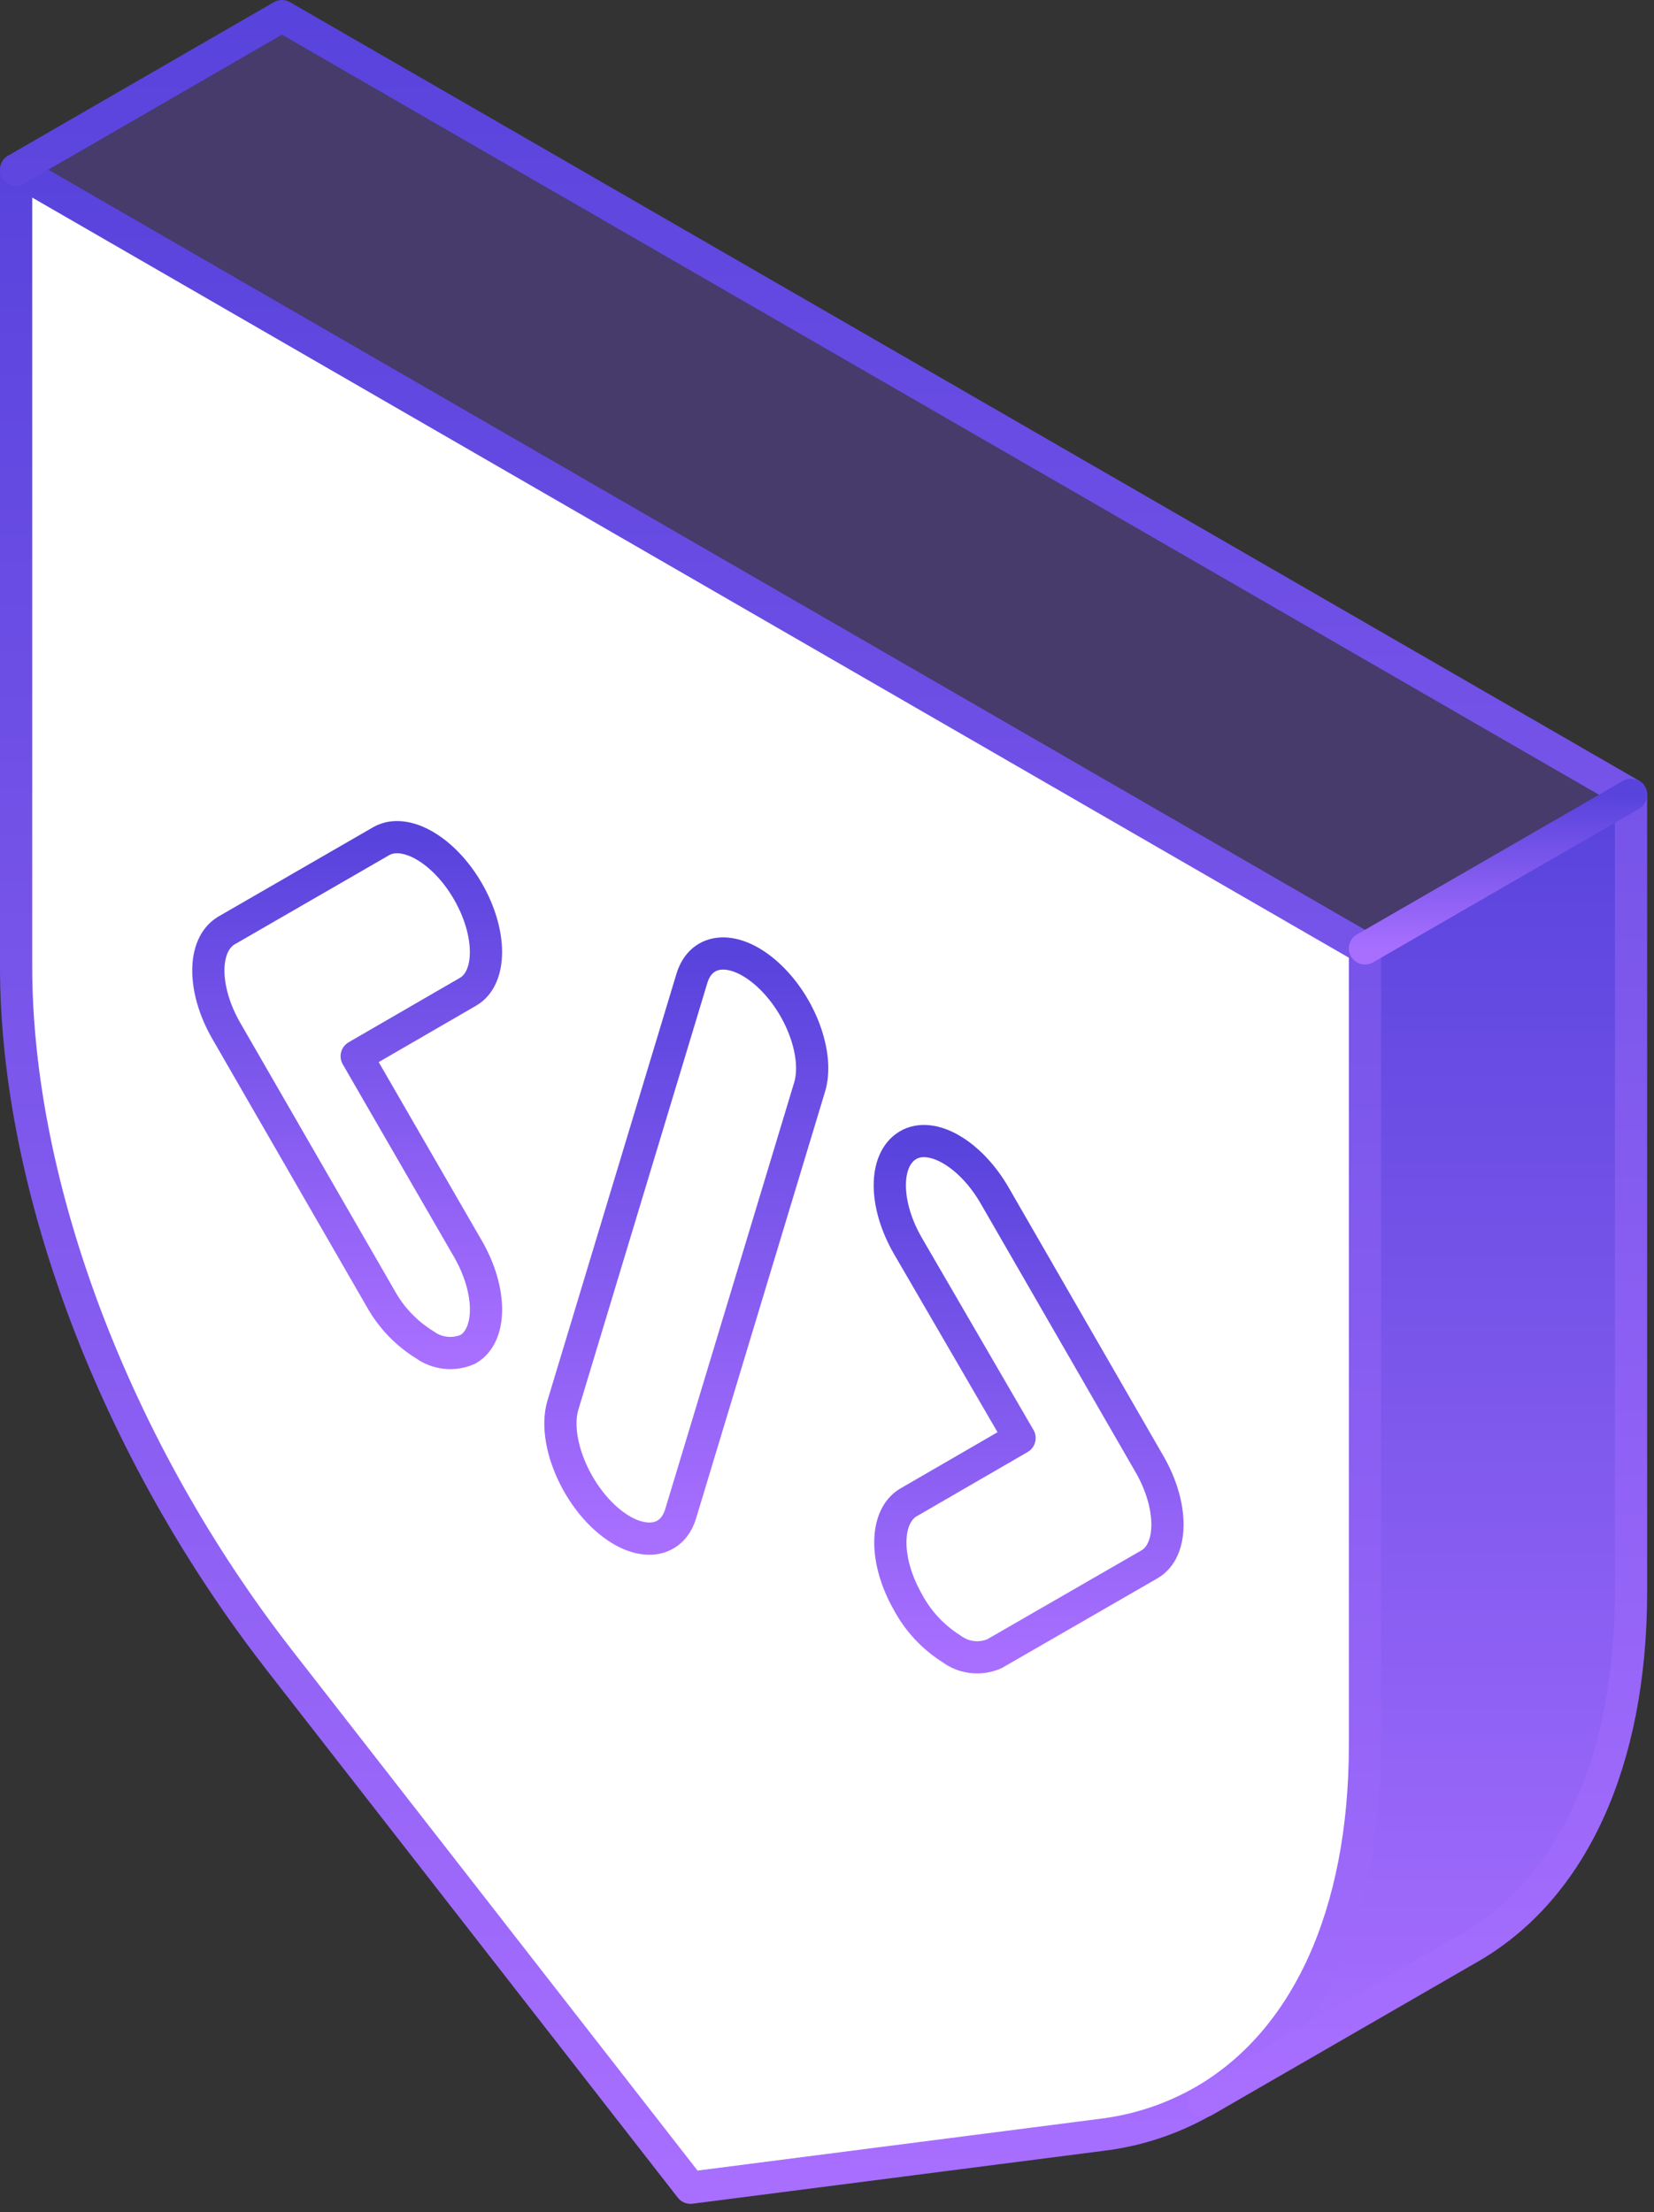
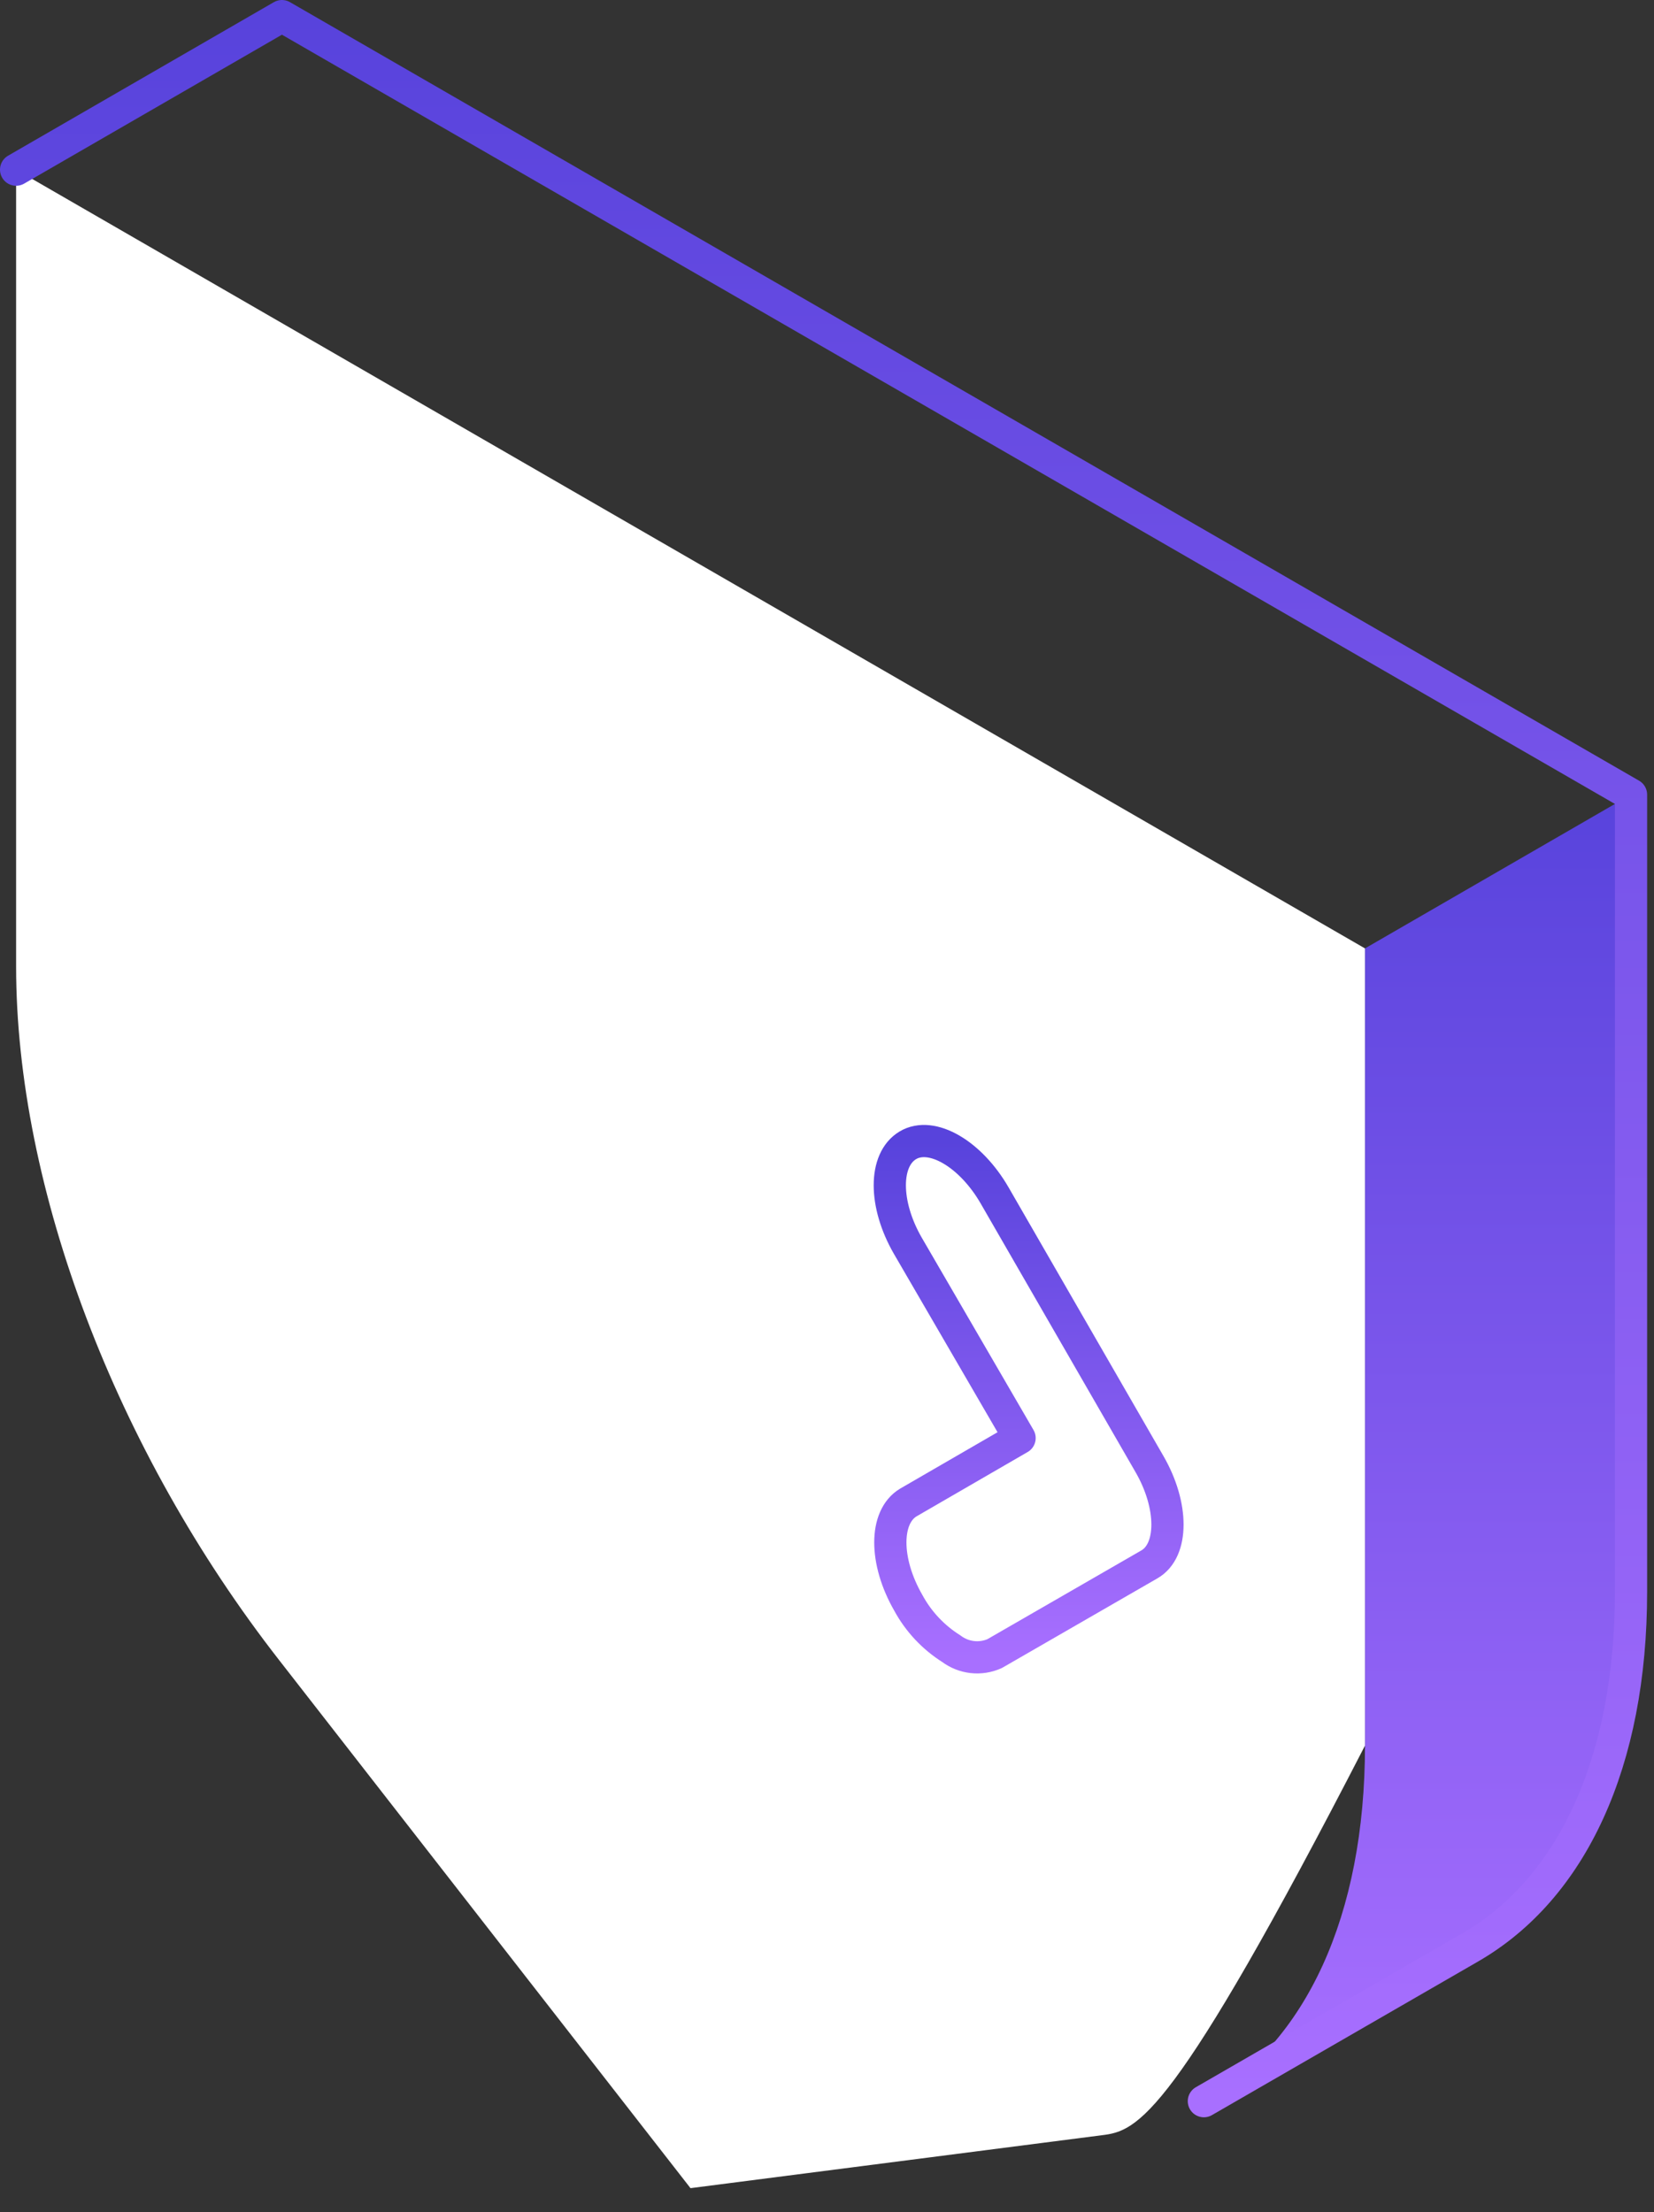
<svg xmlns="http://www.w3.org/2000/svg" width="154" height="206" viewBox="0 0 154 206" fill="none">
  <rect x="0" y="0" width="154" height="206" fill="#333333" stroke="none" />
  <g clip-path="url(#clip0_292_7444)">
    <path d="M151.86 74V148.23C151.86 164.1 146.36 175.9 136.86 181.37L112.09 195.67C121.59 190.21 127.09 178.41 127.09 162.55V88.32L151.86 74Z" fill="url(#paint0_linear_292_7444)" />
-     <path d="M151.86 74.02L127.08 88.32L1.5 15.8L26.25 1.5L151.86 74.02Z" fill="#463B6A" />
-     <path d="M127.09 88.32V162.56C127.09 178.42 121.59 190.22 112.09 195.68C109.172 197.362 105.944 198.436 102.6 198.84L64.29 203.77L26 154.61C10.77 135.08 1.5 110.63 1.5 90V15.8L127.09 88.32Z" fill="white" />
-     <path d="M1.5 15.8V90C1.5 110.59 10.77 135 25.99 154.57L64.29 203.73L102.6 198.8C105.943 198.392 109.17 197.317 112.09 195.64C121.57 190.15 127.09 178.38 127.09 162.52V88.32L1.5 15.8Z" stroke="url(#paint1_linear_292_7444)" stroke-width="3" stroke-linecap="round" stroke-linejoin="round" />
+     <path d="M127.09 88.32V162.56C109.172 197.362 105.944 198.436 102.6 198.84L64.29 203.77L26 154.61C10.77 135.08 1.5 110.63 1.5 90V15.8L127.09 88.32Z" fill="white" />
    <path d="M1.5 15.8L26.25 1.5L151.86 74V148.23C151.86 164.1 146.36 175.9 136.86 181.37L112.09 195.67" stroke="url(#paint2_linear_292_7444)" stroke-width="3" stroke-linecap="round" stroke-linejoin="round" />
-     <path d="M127.09 88.32L151.86 74.02" stroke="url(#paint3_linear_292_7444)" stroke-width="3" stroke-linecap="round" stroke-linejoin="round" />
-     <path d="M39.531 125.22C37.846 124.179 36.452 122.727 35.481 121L21.071 96C18.841 92.13 18.841 88 21.071 86.66L35.481 78.34C37.711 77.05 41.341 79.14 43.571 83.01C45.801 86.88 45.811 91.07 43.571 92.36L33.211 98.36L43.571 116.3C45.811 120.18 45.811 124.36 43.571 125.65C42.919 125.94 42.203 126.052 41.493 125.977C40.784 125.901 40.107 125.64 39.531 125.22Z" stroke="url(#paint4_linear_292_7444)" stroke-width="3" stroke-linecap="round" stroke-linejoin="round" />
    <path d="M88.57 153.53C86.892 152.474 85.515 151.003 84.57 149.26C82.34 145.39 82.34 141.26 84.57 139.92L94.93 133.92L84.52 116C82.29 112.13 82.29 108 84.52 106.66C86.75 105.32 90.38 107.46 92.61 111.33L107.02 136.33C109.26 140.2 109.26 144.39 107.02 145.68L92.61 153.99C91.957 154.282 91.238 154.393 90.527 154.312C89.817 154.231 89.141 153.961 88.57 153.53Z" stroke="url(#paint5_linear_292_7444)" stroke-width="3" stroke-linecap="round" stroke-linejoin="round" />
-     <path d="M57.902 142.51C57.316 142.163 56.77 141.754 56.272 141.29C53.272 138.51 51.522 133.83 52.412 130.85L64.412 91.14C65.302 88.14 68.492 88.01 71.522 90.79C74.552 93.57 76.282 98.25 75.382 101.23L63.382 140.94C62.652 143.39 60.372 143.93 57.902 142.51Z" stroke="url(#paint6_linear_292_7444)" stroke-width="3" stroke-linecap="round" stroke-linejoin="round" />
  </g>
  <defs>
    <linearGradient id="paint0_linear_292_7444" x1="131.975" y1="74" x2="131.975" y2="195.67" gradientUnits="userSpaceOnUse">
      <stop stop-color="#5843DC" />
      <stop offset="1" stop-color="#A86FFF" />
    </linearGradient>
    <linearGradient id="paint1_linear_292_7444" x1="64.295" y1="15.8" x2="64.295" y2="203.73" gradientUnits="userSpaceOnUse">
      <stop stop-color="#5843DC" />
      <stop offset="1" stop-color="#A86FFF" />
    </linearGradient>
    <linearGradient id="paint2_linear_292_7444" x1="76.68" y1="1.5" x2="76.68" y2="195.67" gradientUnits="userSpaceOnUse">
      <stop stop-color="#5843DC" />
      <stop offset="1" stop-color="#A86FFF" />
    </linearGradient>
    <linearGradient id="paint3_linear_292_7444" x1="139.475" y1="74.02" x2="139.475" y2="88.32" gradientUnits="userSpaceOnUse">
      <stop stop-color="#5843DC" />
      <stop offset="1" stop-color="#A86FFF" />
    </linearGradient>
    <linearGradient id="paint4_linear_292_7444" x1="32.325" y1="77.959" x2="32.325" y2="126" gradientUnits="userSpaceOnUse">
      <stop stop-color="#5843DC" />
      <stop offset="1" stop-color="#A86FFF" />
    </linearGradient>
    <linearGradient id="paint5_linear_292_7444" x1="95.774" y1="106.26" x2="95.774" y2="154.338" gradientUnits="userSpaceOnUse">
      <stop stop-color="#5843DC" />
      <stop offset="1" stop-color="#A86FFF" />
    </linearGradient>
    <linearGradient id="paint6_linear_292_7444" x1="63.9" y1="88.794" x2="63.9" y2="143.284" gradientUnits="userSpaceOnUse">
      <stop stop-color="#5843DC" />
      <stop offset="1" stop-color="#A86FFF" />
    </linearGradient>
    <clipPath id="clip0_292_7444">
      <rect width="153.36" height="205.27" fill="white" />
    </clipPath>
  </defs>
</svg>